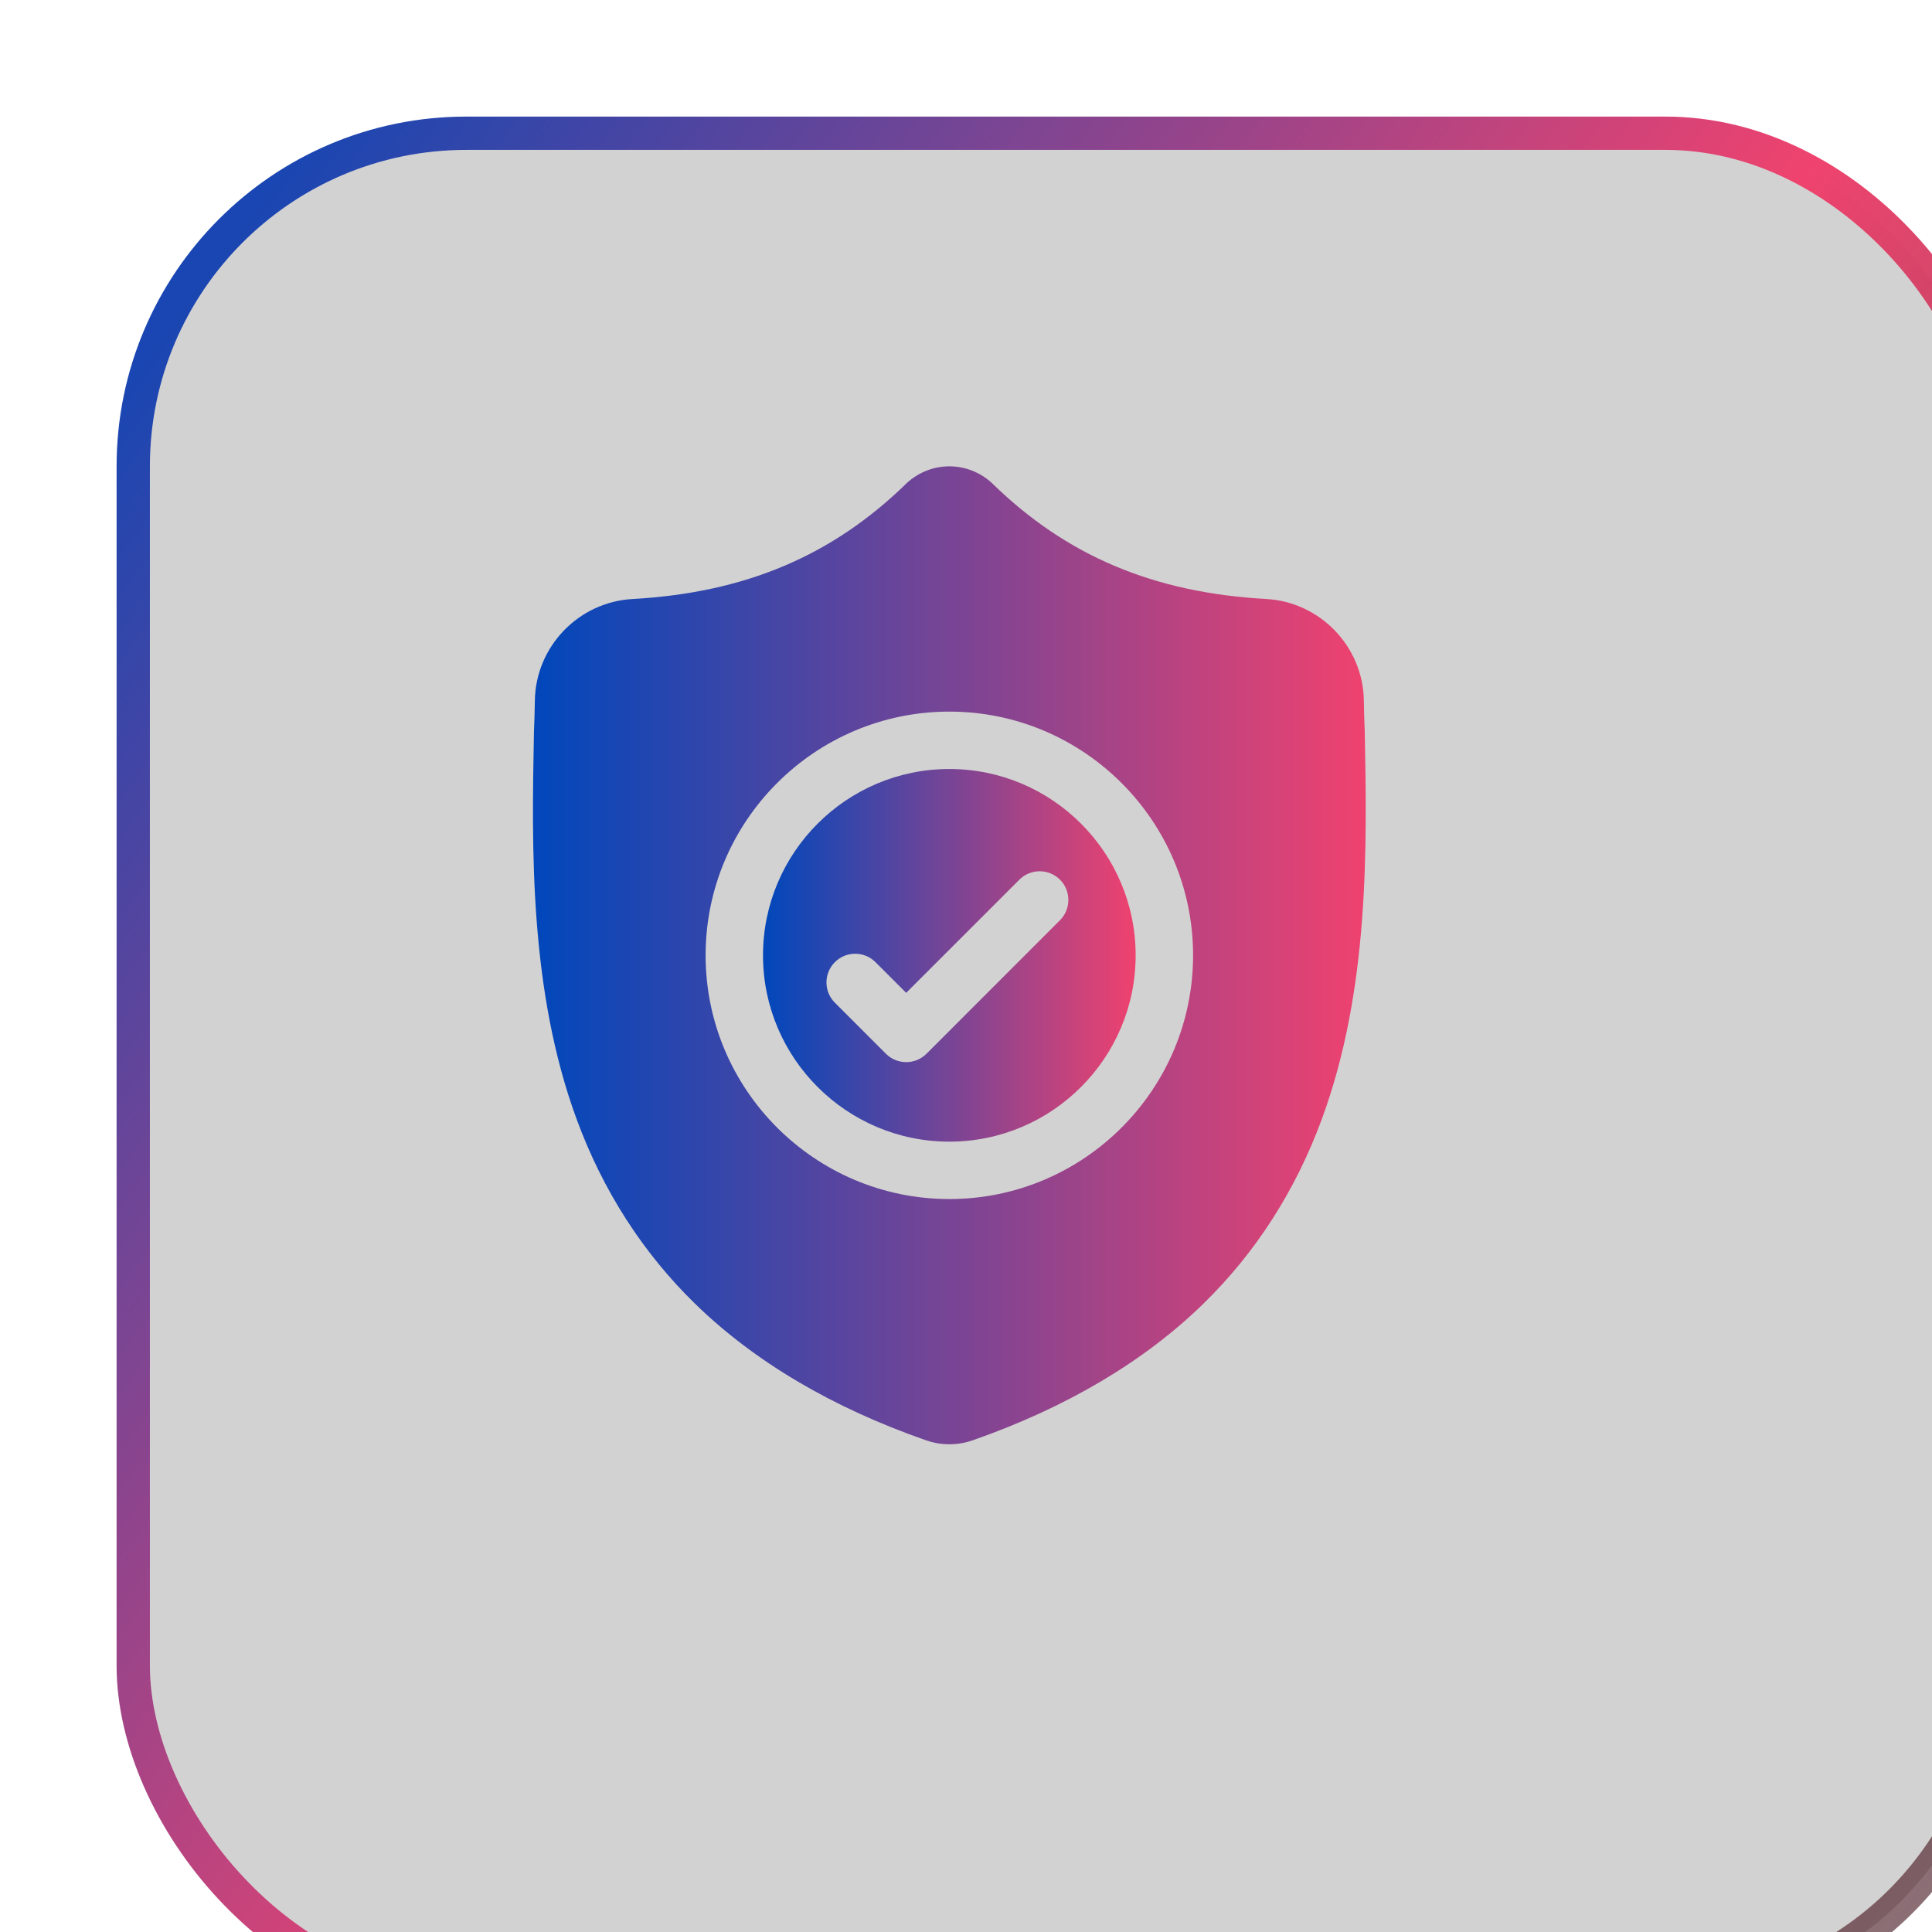
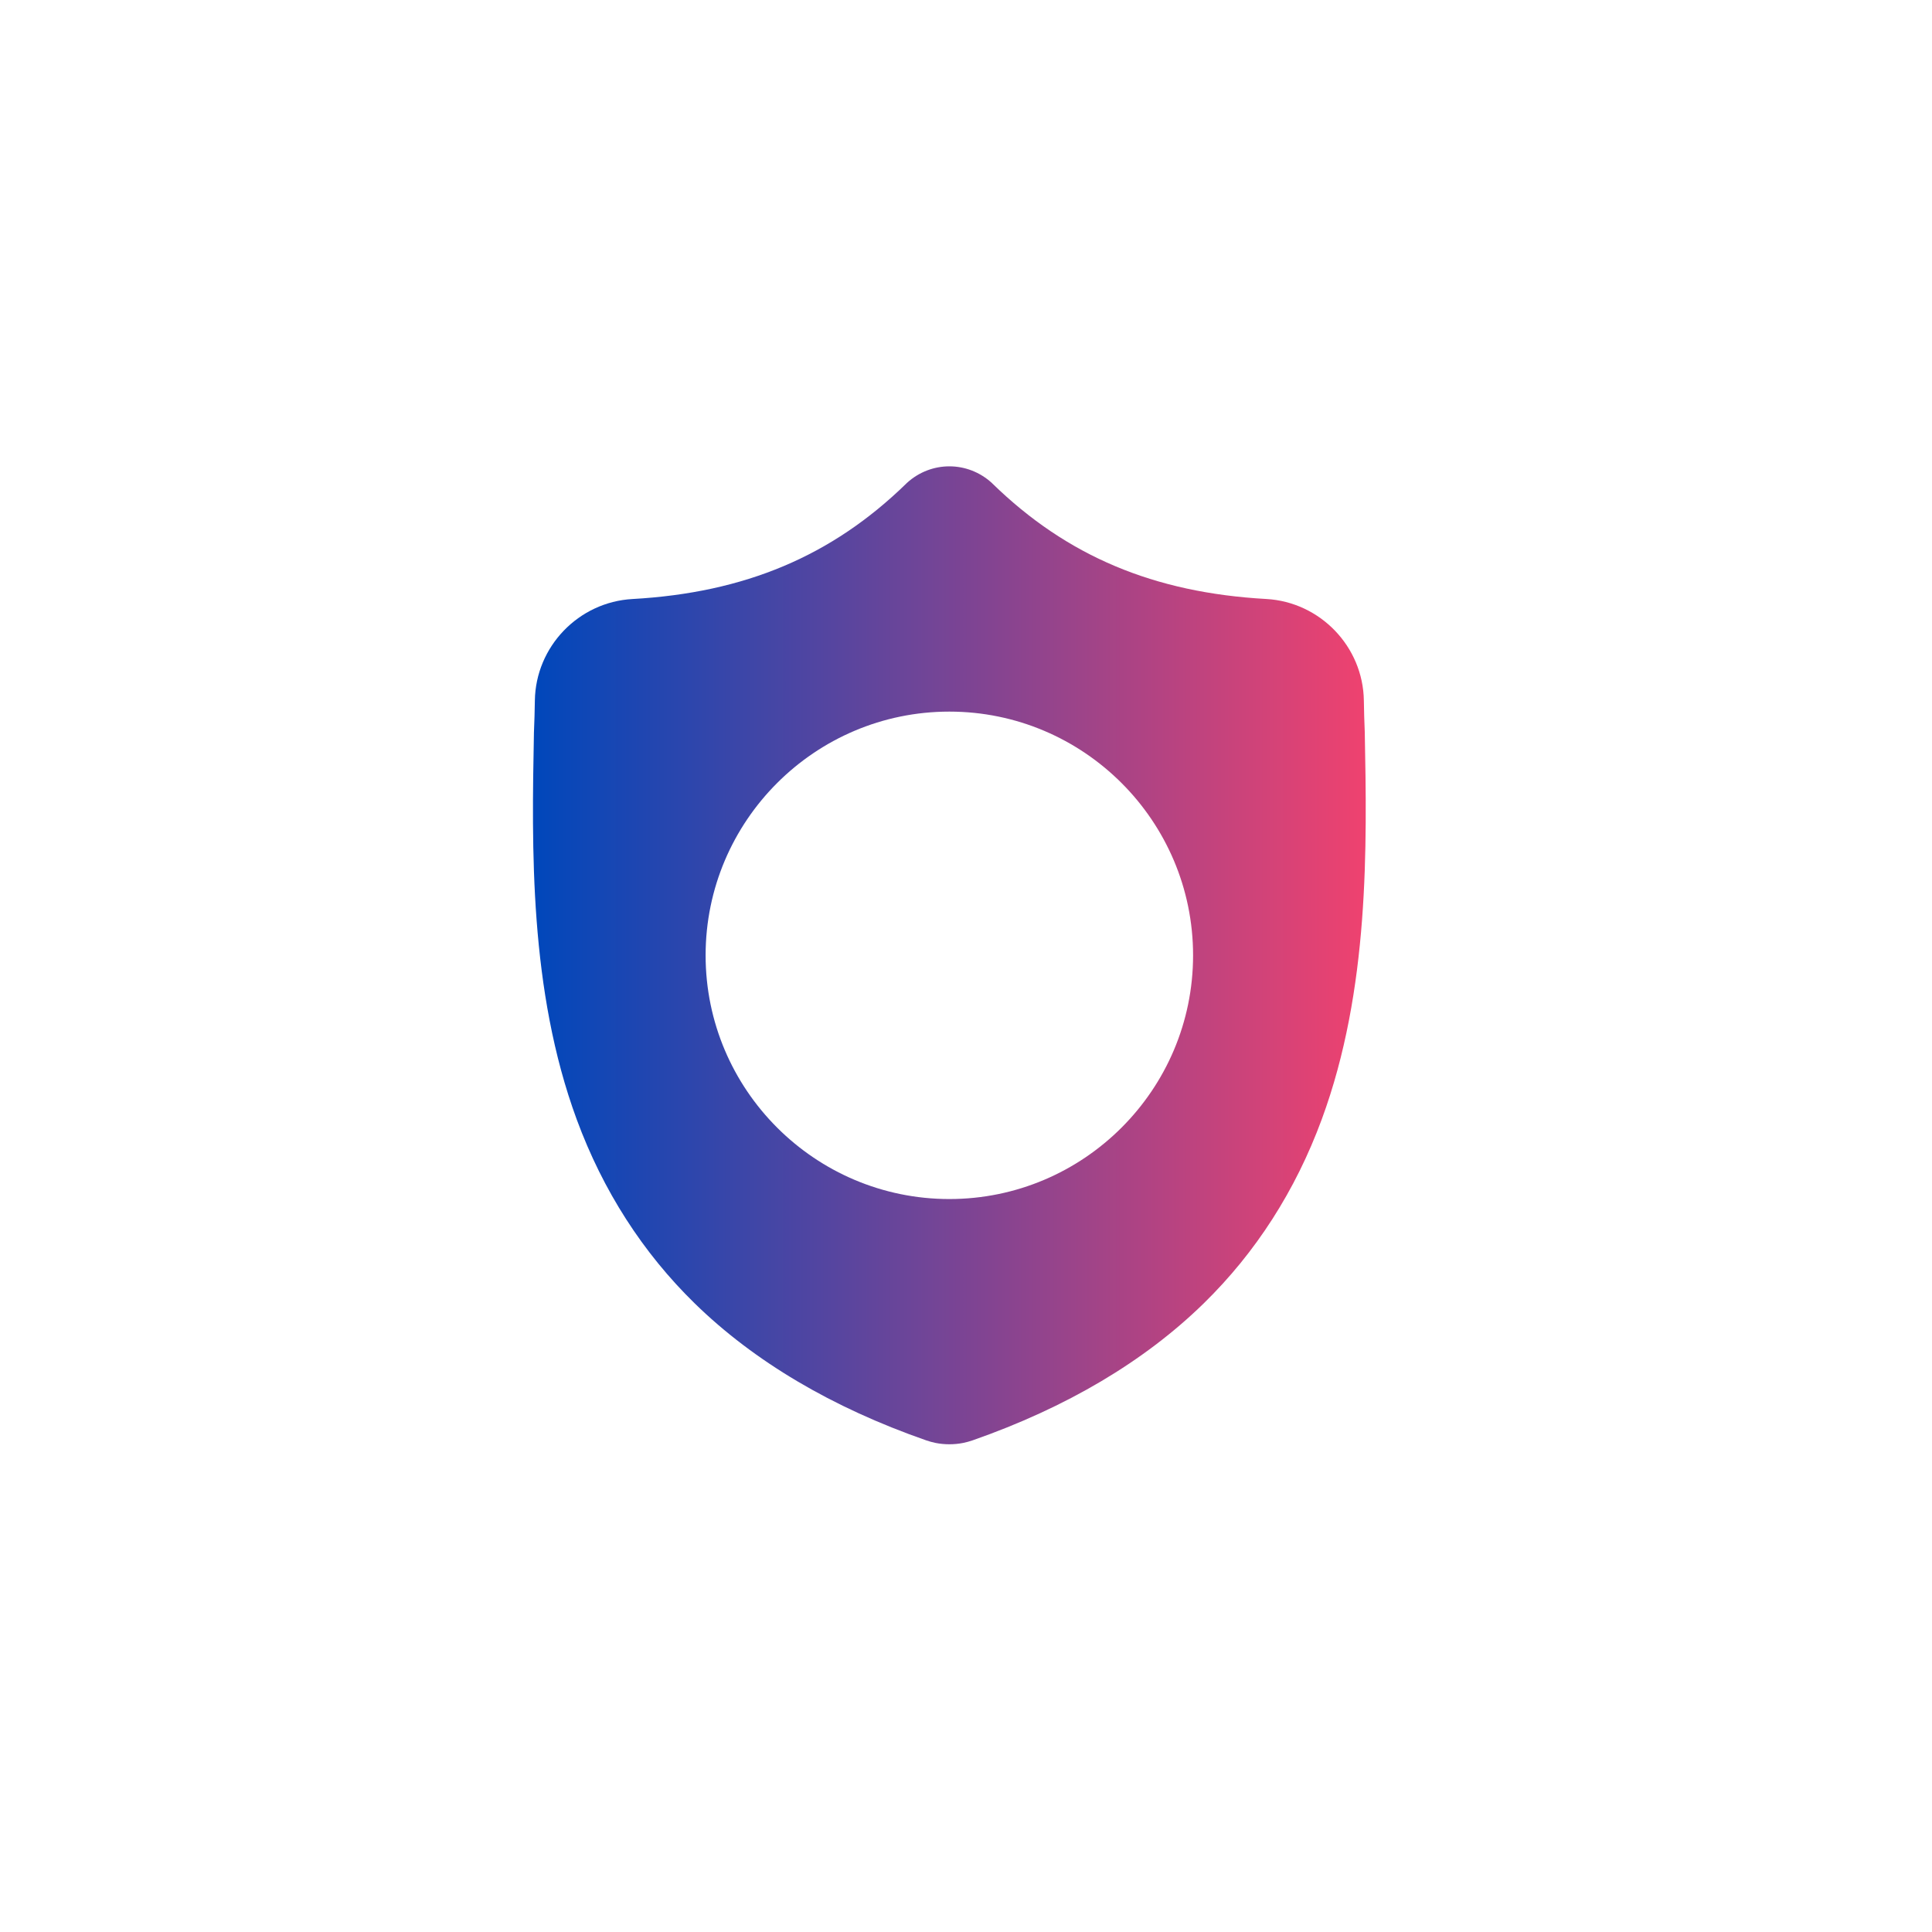
<svg xmlns="http://www.w3.org/2000/svg" width="58" height="58" viewBox="0 0 58 58" fill="none">
  <g filter="url(#filter0_i_28_23414)" data-figma-bg-blur-radius="86">
-     <rect x="1" y="1" width="56" height="56" rx="10" fill="#272222" fill-opacity="0.2" />
-     <rect x="1" y="1" width="56" height="56" rx="10" stroke="url(#paint0_linear_28_23414)" />
-   </g>
-   <path d="M28.5 23.086C25.415 23.086 22.906 25.595 22.906 28.68C22.906 31.764 25.415 34.273 28.5 34.273C31.584 34.273 34.093 31.764 34.093 28.68C34.093 25.595 31.584 23.086 28.5 23.086ZM31.821 27.626L27.814 31.634C27.645 31.802 27.425 31.886 27.204 31.886C26.984 31.886 26.764 31.802 26.595 31.634L25.064 30.102C24.727 29.766 24.727 29.221 25.064 28.884C25.4 28.548 25.945 28.548 26.282 28.884L27.204 29.806L30.603 26.408C30.939 26.072 31.485 26.072 31.821 26.408C32.157 26.744 32.157 27.29 31.821 27.626Z" fill="url(#paint1_linear_28_23414)" />
+     </g>
  <path d="M40.971 21.966L40.97 21.943C40.958 21.661 40.949 21.363 40.944 21.031C40.92 19.412 39.633 18.073 38.014 17.982C34.639 17.794 32.027 16.693 29.796 14.519L29.777 14.5C29.049 13.833 27.952 13.833 27.224 14.5L27.205 14.519C24.974 16.693 22.362 17.794 18.987 17.983C17.368 18.073 16.081 19.412 16.057 21.031C16.052 21.36 16.043 21.659 16.031 21.943L16.029 21.996C15.964 25.438 15.882 29.722 17.315 33.61C18.103 35.748 19.297 37.607 20.862 39.135C22.645 40.874 24.98 42.256 27.803 43.24C27.895 43.272 27.99 43.298 28.087 43.318C28.224 43.345 28.363 43.358 28.5 43.358C28.639 43.358 28.777 43.345 28.913 43.318C29.011 43.298 29.107 43.272 29.199 43.24C32.018 42.254 34.351 40.872 36.133 39.132C37.697 37.604 38.891 35.745 39.679 33.606C41.118 29.706 41.037 25.414 40.971 21.966ZM28.5 35.996C24.466 35.996 21.183 32.714 21.183 28.68C21.183 24.645 24.466 21.363 28.5 21.363C32.534 21.363 35.817 24.645 35.817 28.68C35.817 32.714 32.534 35.996 28.5 35.996Z" fill="url(#paint2_linear_28_23414)" />
  <defs>
    <filter id="filter0_i_28_23414" x="-85.5" y="-85.5" width="229" height="229" filterUnits="userSpaceOnUse" color-interpolation-filters="sRGB">
      <feFlood flood-opacity="0" result="BackgroundImageFix" />
      <feBlend mode="normal" in="SourceGraphic" in2="BackgroundImageFix" result="shape" />
      <feColorMatrix in="SourceAlpha" type="matrix" values="0 0 0 0 0 0 0 0 0 0 0 0 0 0 0 0 0 0 127 0" result="hardAlpha" />
      <feOffset dx="3" dy="3" />
      <feGaussianBlur stdDeviation="1.5" />
      <feComposite in2="hardAlpha" operator="arithmetic" k2="-1" k3="1" />
      <feColorMatrix type="matrix" values="0 0 0 0 0 0 0 0 0 0 0 0 0 0 0 0 0 0 0.15 0" />
      <feBlend mode="normal" in2="shape" result="effect1_innerShadow_28_23414" />
    </filter>
    <clipPath id="bgblur_0_28_23414_clip_path" transform="translate(85.5 85.5)">
      <rect x="1" y="1" width="56" height="56" rx="10" />
    </clipPath>
    <linearGradient id="paint0_linear_28_23414" x1="1" y1="8.057" x2="63.149" y2="53.621" gradientUnits="userSpaceOnUse">
      <stop stop-color="#1946B2" />
      <stop offset="0.48" stop-color="#EF436E" />
      <stop offset="1" stop-color="#231013" stop-opacity="0.55" />
    </linearGradient>
    <linearGradient id="paint1_linear_28_23414" x1="22.906" y1="28.68" x2="34.093" y2="28.68" gradientUnits="userSpaceOnUse">
      <stop stop-color="#0047BB" />
      <stop offset="1" stop-color="#EF426F" />
    </linearGradient>
    <linearGradient id="paint2_linear_28_23414" x1="16" y1="28.679" x2="41" y2="28.679" gradientUnits="userSpaceOnUse">
      <stop stop-color="#0047BB" />
      <stop offset="1" stop-color="#EF426F" />
    </linearGradient>
  </defs>
</svg>